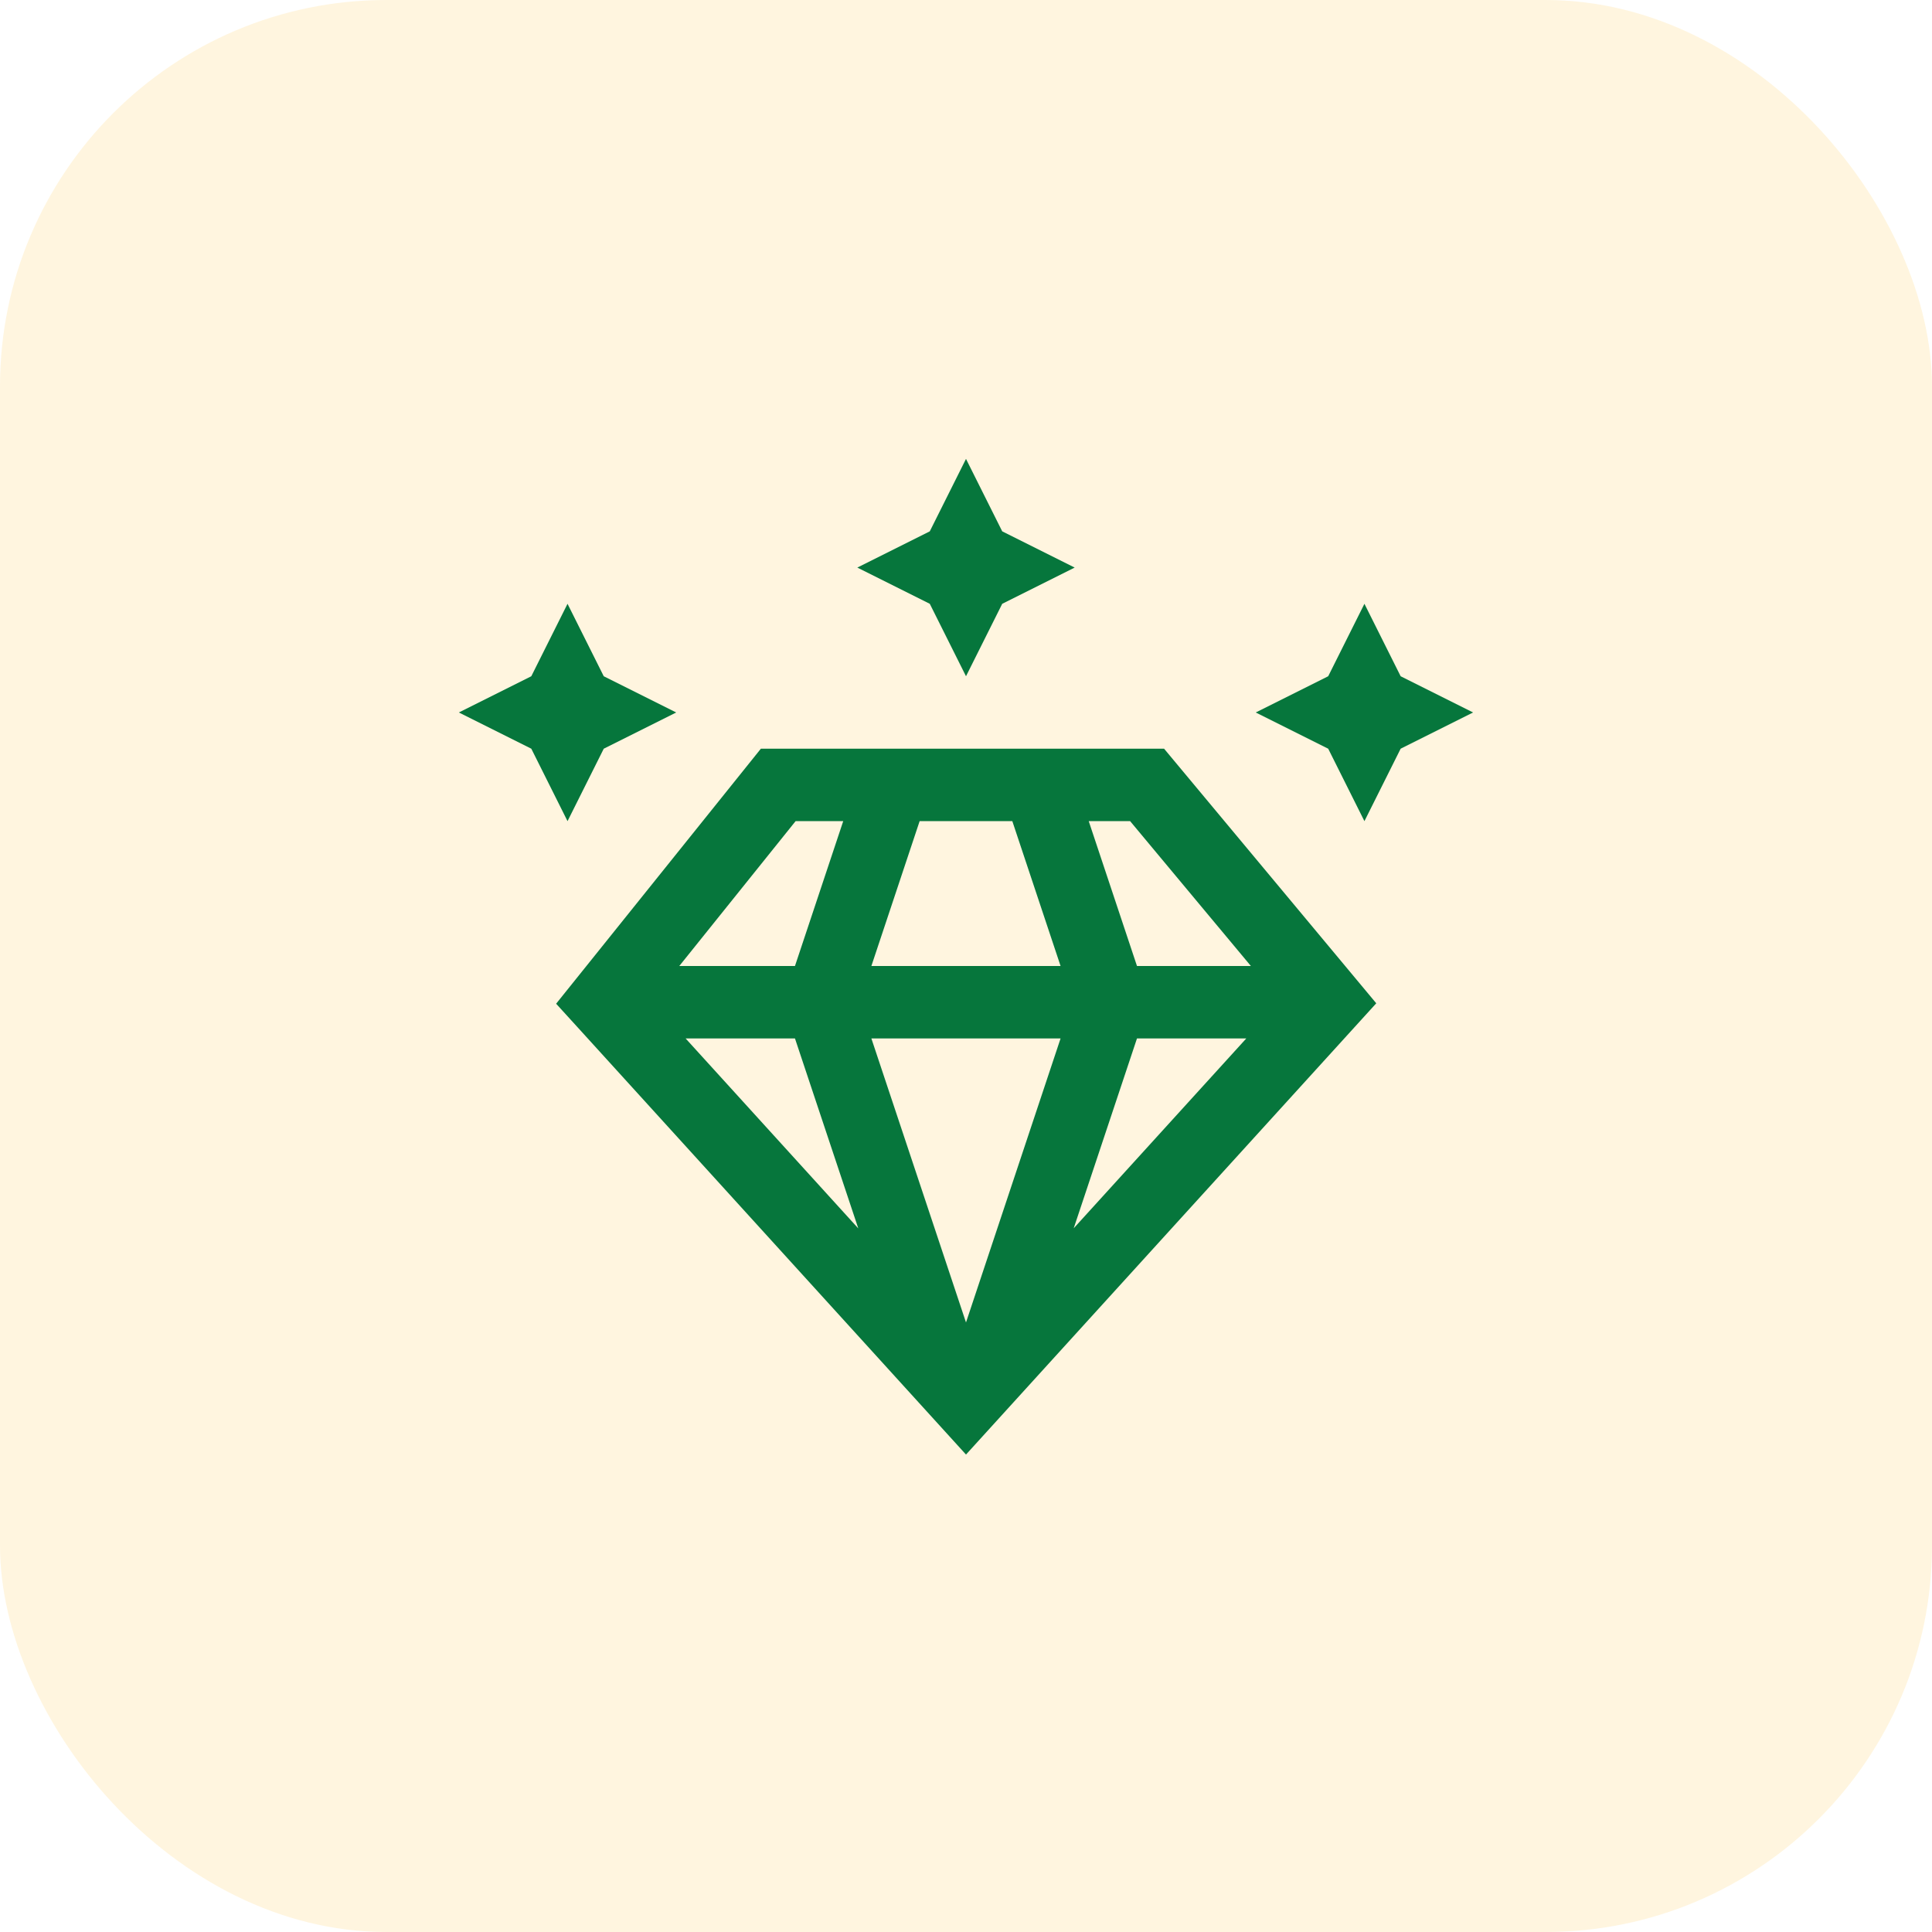
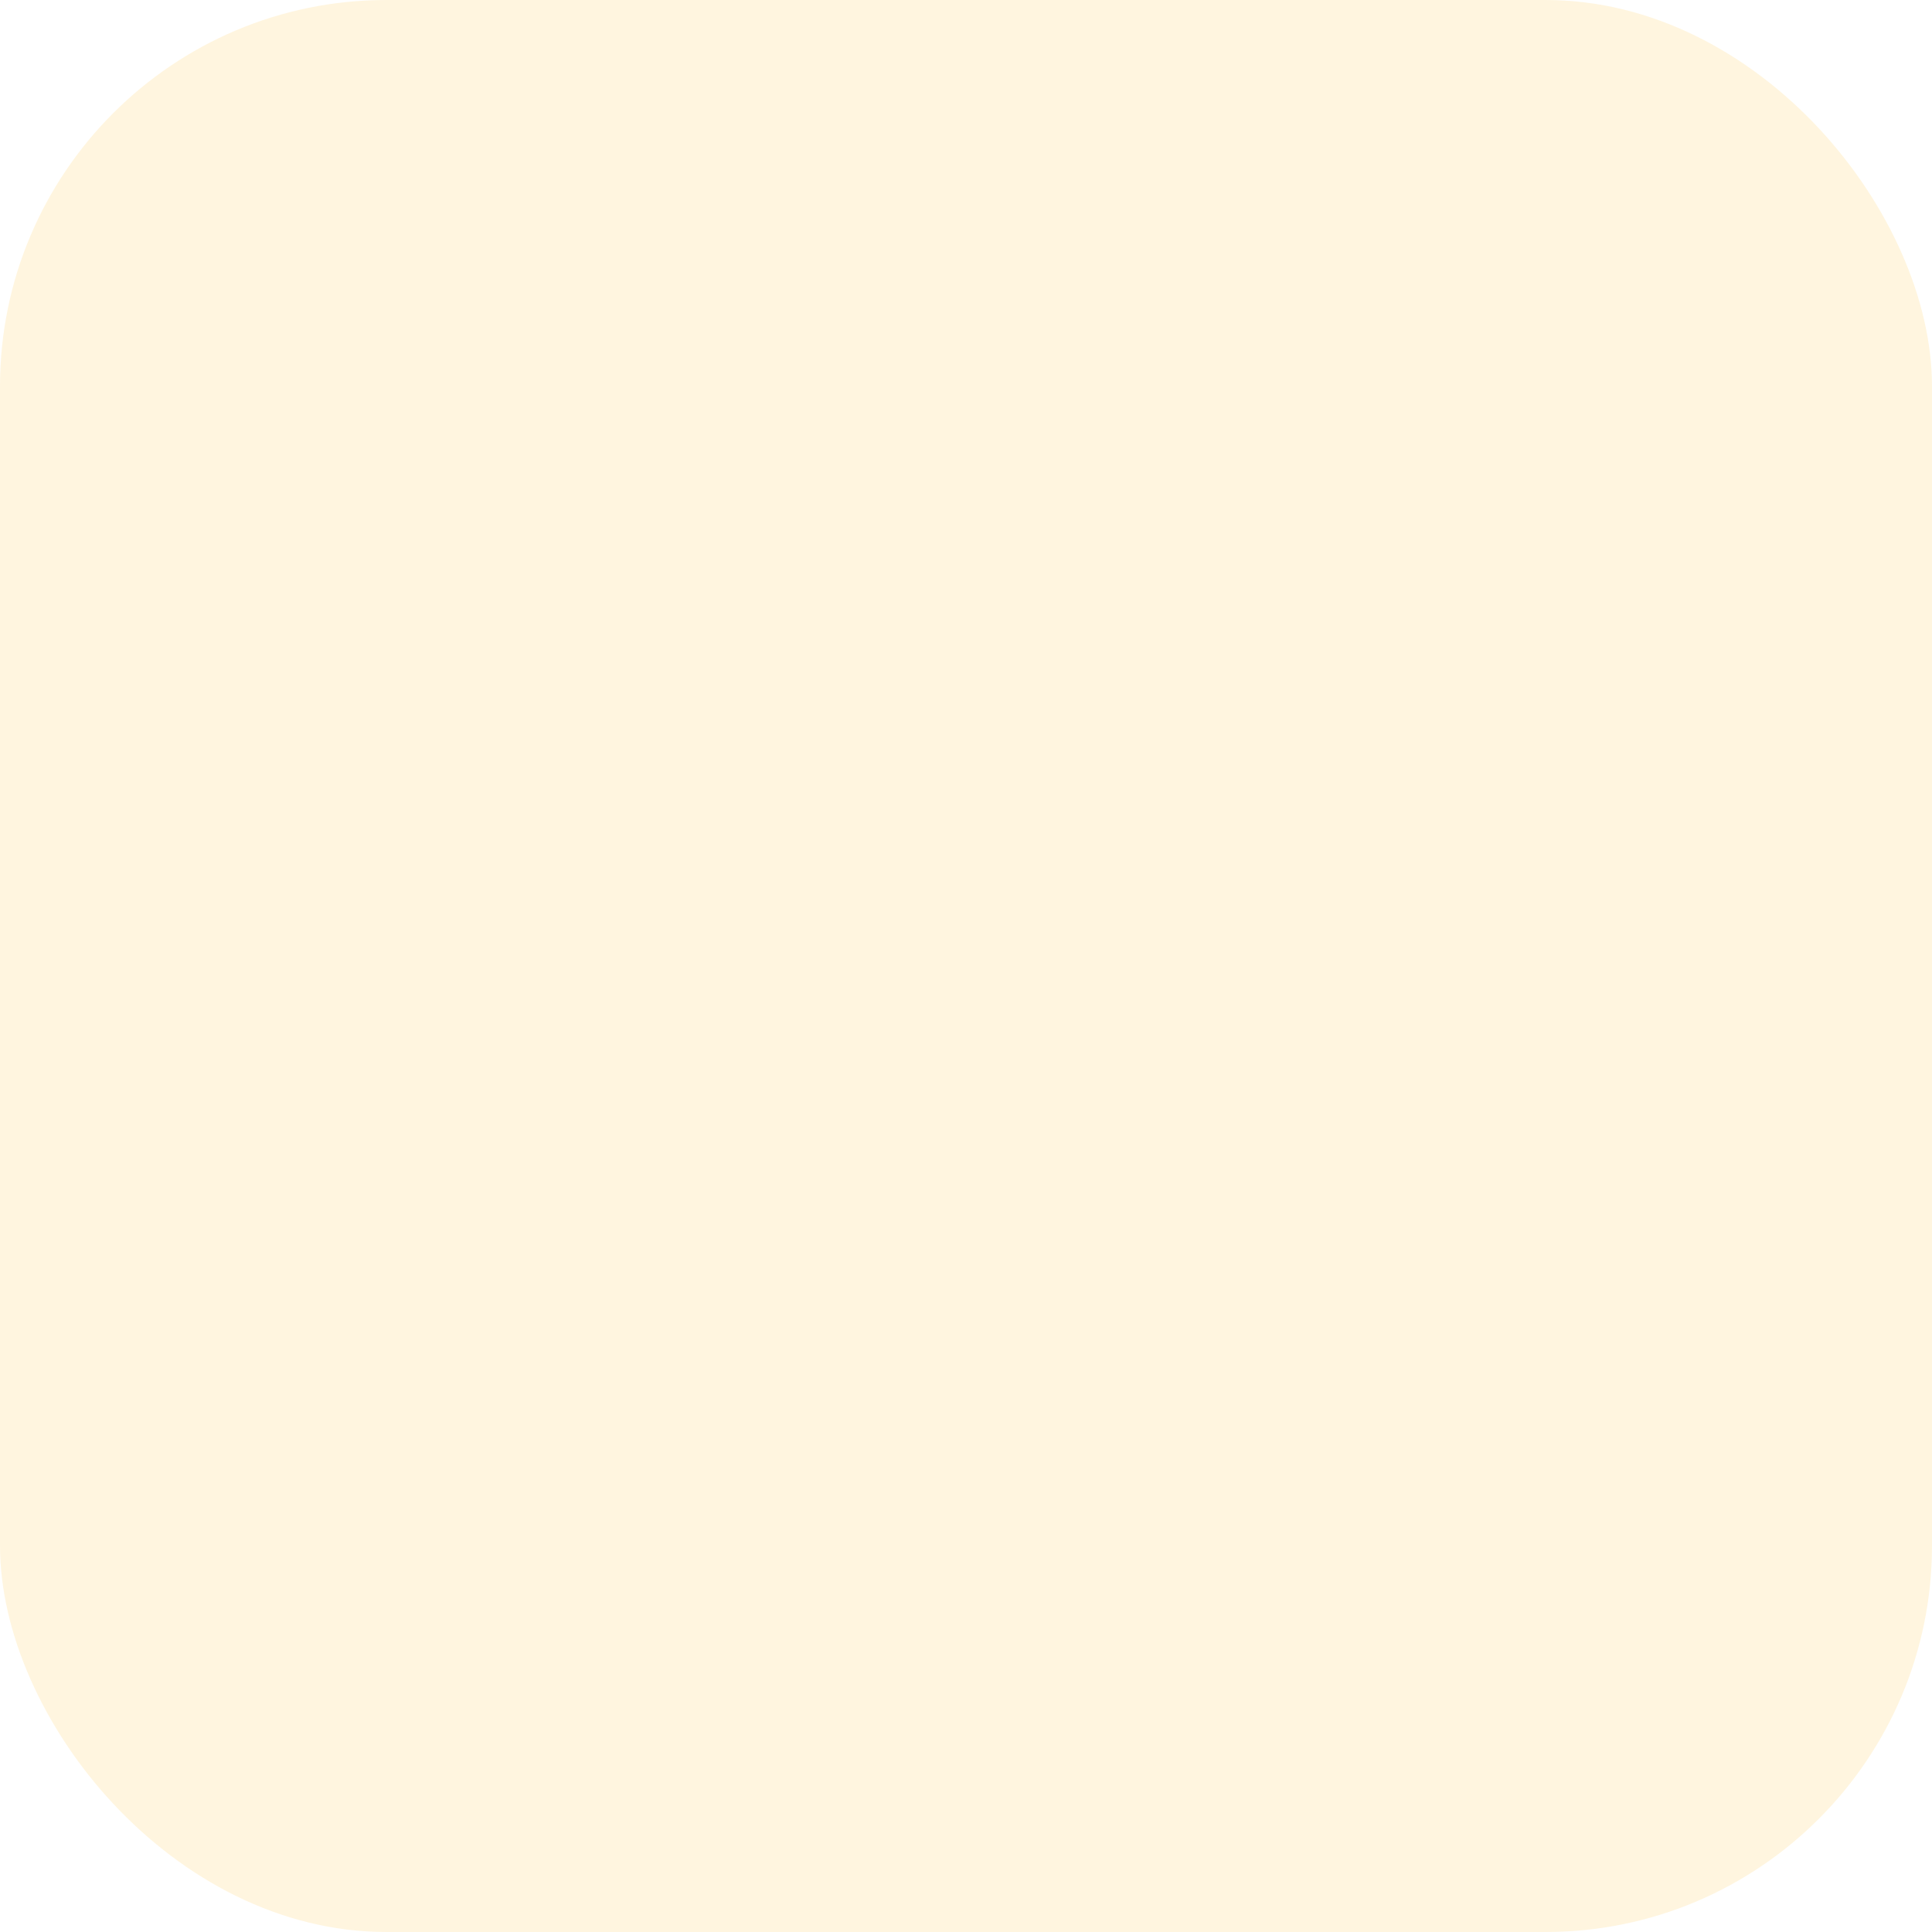
<svg xmlns="http://www.w3.org/2000/svg" width="40" height="40" viewBox="0 0 40 40" fill="none">
  <rect opacity="0.2" width="40" height="40" rx="8" fill="#FFCD60" />
  <g clip-path="url(#clip0_457_2182)">
-     <path d="M20 9.501L19.25 11.001L17.75 11.751L19.25 12.501L20 14.001L20.75 12.501L22.25 11.751L20.75 11.001L20 9.501ZM11.75 12.501L11 14.001L9.5 14.751L11 15.501L11.75 17.001L12.5 15.501L14 14.751L12.5 14.001L11.75 12.501ZM28.249 12.501L27.499 14.001L25.999 14.751L27.499 15.501L28.249 17.001L28.999 15.501L30.499 14.751L28.999 14.001L28.249 12.501ZM15.753 15.501L11.514 20.781L11.945 21.254L20 30.115L28.494 20.772L24.101 15.501H15.753ZM16.472 17.001H17.458L16.459 20H14.064L16.472 17.001ZM19.04 17.001H20.959L21.958 20H18.041L19.04 17.001ZM22.541 17.001H23.398L25.898 20H23.54L22.541 17.001ZM14.195 21.5H16.459L17.77 25.433L14.195 21.5ZM18.041 21.5H21.958L20 27.38L18.041 21.5ZM23.54 21.5H25.803L22.23 25.43L23.54 21.5Z" fill="#06763C" />
-   </g>
+     </g>
  <defs>
    <clipPath id="clip0_457_2182">
      <rect width="24" height="24" fill="white" transform="translate(8 8)" />
    </clipPath>
  </defs>
</svg>